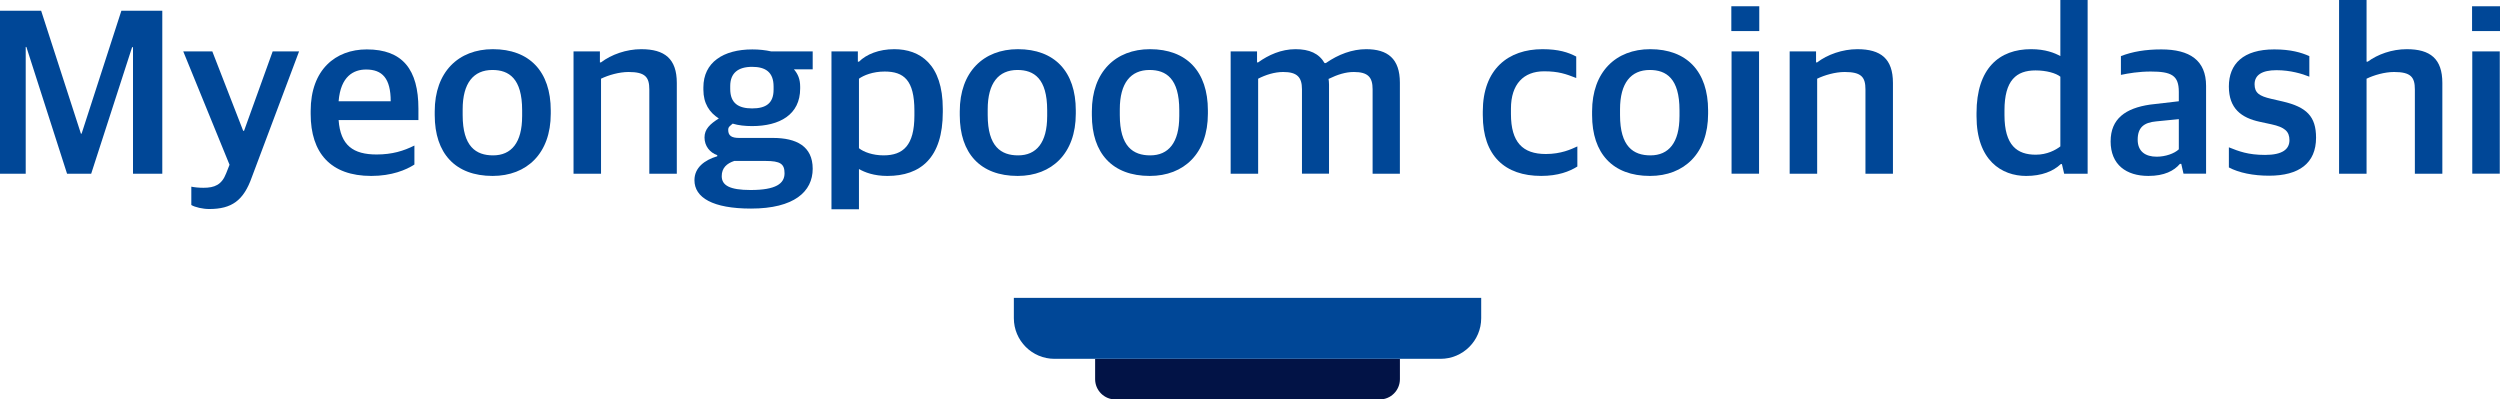
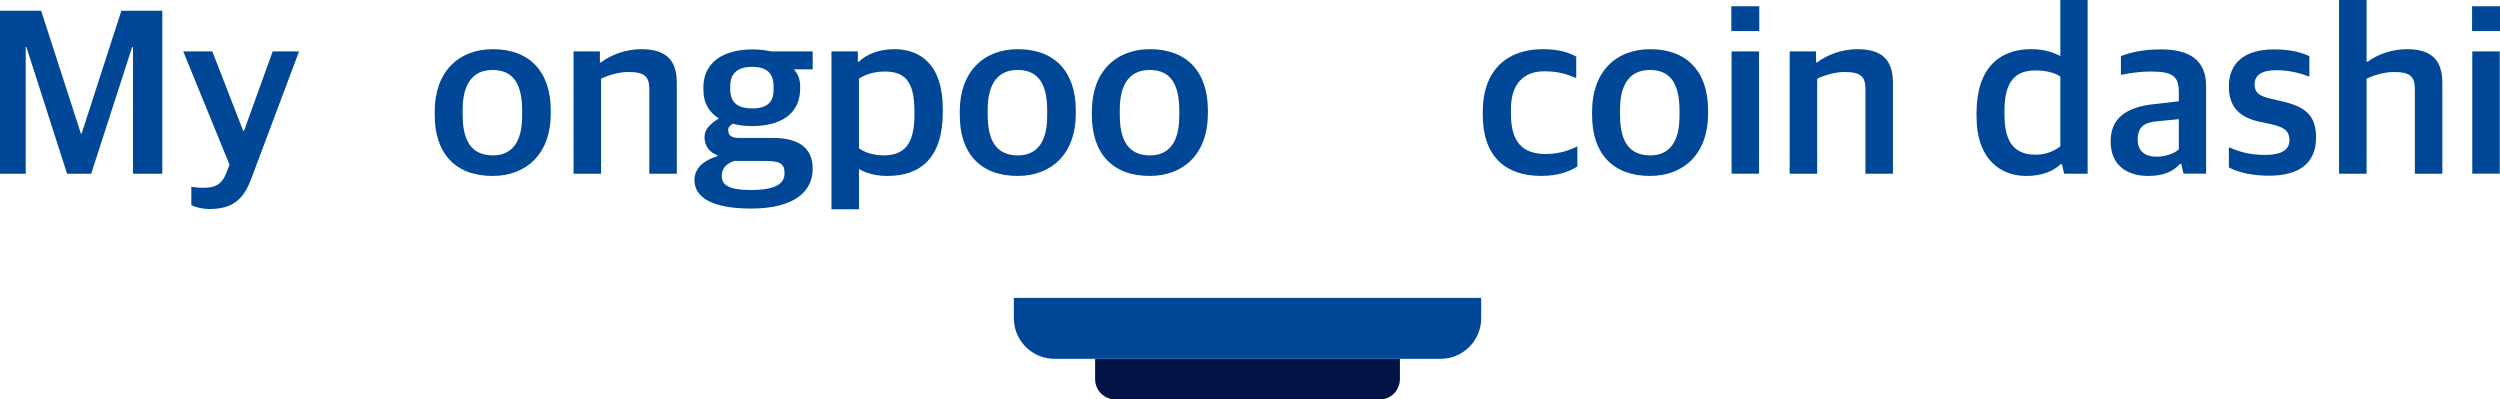
<svg xmlns="http://www.w3.org/2000/svg" id="_레이어_2" data-name="레이어 2" viewBox="0 0 246.068 39.318">
  <defs>
    <style>
      .cls-1 {
        fill: #004797;
      }

      .cls-1, .cls-2 {
        stroke-width: 0px;
      }

      .cls-2 {
        fill: #021346;
      }
    </style>
  </defs>
  <g id="_레이어_1-2" data-name="레이어 1">
    <g>
      <g>
        <path class="cls-1" d="m0,1.056h4.049l3.916,12.102h.066L11.947,1.056h4.027v16.041h-2.883V4.643h-.088l-4.027,12.454h-2.376L2.596,4.621h-.065v12.476H0V1.056Z" />
        <path class="cls-1" d="m18.831,20.177v-1.804c.308.066.749.11,1.188.11,1.1,0,1.805-.286,2.244-1.43l.33-.836-4.555-11.156h2.86l3.036,7.812h.088l2.816-7.812h2.598l-4.644,12.366c-.813,2.31-1.979,3.146-4.202,3.146-.616,0-1.408-.176-1.761-.396Z" />
-         <path class="cls-1" d="m30.579,11.222v-.308c0-4.048,2.442-6.051,5.522-6.051,3.543,0,5.083,2.002,5.083,5.831v1.123h-7.855c.177,2.508,1.452,3.388,3.741,3.388,1.539,0,2.662-.352,3.719-.88v1.87c-.814.528-2.223,1.122-4.247,1.122-4.005,0-5.963-2.266-5.963-6.095Zm2.75-1.254h5.127c0-2.266-.836-3.125-2.421-3.125-1.231,0-2.508.66-2.706,3.125Z" />
        <path class="cls-1" d="m42.789,11.332v-.374c0-3.873,2.332-6.117,5.721-6.117,3.608,0,5.699,2.2,5.699,6.029v.33c0,3.895-2.355,6.117-5.721,6.117-3.676,0-5.699-2.222-5.699-5.985Zm8.604.11v-.594c0-3.125-1.299-3.96-2.927-3.96-1.849,0-2.927,1.276-2.927,3.873v.572c0,3.103,1.32,3.96,2.992,3.96,1.805,0,2.861-1.254,2.861-3.851Z" />
        <path class="cls-1" d="m56.451,5.061h2.596v1.078h.11c1.013-.77,2.486-1.298,3.96-1.298,2.311,0,3.499.946,3.499,3.322v8.934h-2.706v-8.295c0-1.21-.396-1.716-2.047-1.716-.924,0-1.98.308-2.706.66v9.352h-2.706V5.061Z" />
        <path class="cls-1" d="m68.353,17.734c0-1.232.99-1.98,2.245-2.354v-.11c-.727-.242-1.255-.902-1.255-1.738,0-.814.528-1.32,1.408-1.87-.925-.594-1.519-1.474-1.519-2.838v-.22c0-2.464,1.959-3.74,4.818-3.74.66,0,1.277.066,1.871.198h4.07v1.76h-1.848c.396.462.615.968.615,1.716v.176c0,2.574-2.023,3.696-4.73,3.696-.682,0-1.342-.066-1.914-.242-.264.242-.439.308-.439.616,0,.572.33.792,1.078.792h3.322c2.311,0,3.916.814,3.916,3.036,0,2.245-1.826,3.917-6.072,3.917-3.764,0-5.567-1.078-5.567-2.794Zm8.867-.682c0-.924-.418-1.21-1.87-1.21h-3.08c-.727.242-1.232.682-1.232,1.496,0,.902.77,1.364,2.838,1.364,2.509,0,3.345-.638,3.345-1.65Zm-1.078-8.229v-.308c0-1.43-.813-1.936-2.112-1.936-1.387,0-2.156.616-2.156,1.892v.286c0,1.408.814,1.914,2.156,1.914,1.364,0,2.112-.506,2.112-1.848Z" />
        <path class="cls-1" d="m81.839,5.061h2.597v1.012h.109c.727-.726,1.959-1.232,3.477-1.232,2.508,0,4.775,1.452,4.775,5.875v.308c0,4.511-2.18,6.293-5.457,6.293-1.32,0-2.223-.352-2.795-.682v3.96h-2.706V5.061Zm8.163,6.315v-.484c0-2.993-1.034-3.851-2.927-3.851-1.166,0-2.068.374-2.53.704v6.843c.462.374,1.364.704,2.42.704,1.938,0,3.037-.99,3.037-3.917Z" />
        <path class="cls-1" d="m94.467,11.332v-.374c0-3.873,2.332-6.117,5.721-6.117,3.608,0,5.699,2.2,5.699,6.029v.33c0,3.895-2.355,6.117-5.721,6.117-3.676,0-5.699-2.222-5.699-5.985Zm8.604.11v-.594c0-3.125-1.299-3.96-2.927-3.96-1.849,0-2.927,1.276-2.927,3.873v.572c0,3.103,1.32,3.96,2.992,3.96,1.805,0,2.861-1.254,2.861-3.851Z" />
        <path class="cls-1" d="m107.469,11.332v-.374c0-3.873,2.332-6.117,5.721-6.117,3.608,0,5.699,2.2,5.699,6.029v.33c0,3.895-2.355,6.117-5.721,6.117-3.676,0-5.699-2.222-5.699-5.985Zm8.604.11v-.594c0-3.125-1.299-3.96-2.927-3.96-1.849,0-2.927,1.276-2.927,3.873v.572c0,3.103,1.32,3.96,2.992,3.96,1.805,0,2.861-1.254,2.861-3.851Z" />
-         <path class="cls-1" d="m121.131,5.061h2.596v1.078h.11c1.013-.726,2.267-1.298,3.675-1.298,1.364,0,2.311.418,2.86,1.364h.132c1.232-.858,2.597-1.364,3.961-1.364,2.111,0,3.322.924,3.322,3.3v8.956h-2.685v-8.317c0-1.188-.462-1.694-1.849-1.694-.791,0-1.584.242-2.486.682.022.176.045.308.045.55v8.779h-2.663v-8.317c0-1.188-.483-1.694-1.849-1.694-.857,0-1.738.286-2.464.66v9.352h-2.706V5.061Z" />
        <path class="cls-1" d="m145.947,11.354v-.374c0-4.181,2.508-6.139,5.874-6.139,1.585,0,2.53.308,3.323.726v2.112c-1.013-.396-1.738-.66-3.169-.66-2.003,0-3.257,1.254-3.257,3.674v.528c0,2.772,1.145,3.938,3.433,3.938,1.496,0,2.486-.462,3.103-.748v1.98c-.77.484-1.893.924-3.564.924-3.564,0-5.742-1.98-5.742-5.963Z" />
        <path class="cls-1" d="m156.705,11.332v-.374c0-3.873,2.332-6.117,5.721-6.117,3.607,0,5.698,2.2,5.698,6.029v.33c0,3.895-2.354,6.117-5.721,6.117-3.675,0-5.698-2.222-5.698-5.985Zm8.603.11v-.594c0-3.125-1.298-3.96-2.927-3.96-1.848,0-2.926,1.276-2.926,3.873v.572c0,3.103,1.32,3.96,2.992,3.96,1.805,0,2.86-1.254,2.86-3.851Z" />
        <path class="cls-1" d="m170.41.616h2.75v2.442h-2.75V.616Zm.022,4.444h2.706v12.036h-2.706V5.061Z" />
        <path class="cls-1" d="m176.152,5.061h2.596v1.078h.11c1.013-.77,2.486-1.298,3.96-1.298,2.311,0,3.499.946,3.499,3.322v8.934h-2.706v-8.295c0-1.21-.396-1.716-2.047-1.716-.924,0-1.98.308-2.706.66v9.352h-2.706V5.061Z" />
        <path class="cls-1" d="m194.544,11.441v-.308c0-4.423,2.244-6.293,5.368-6.293,1.408,0,2.333.374,2.883.682V0h2.685v17.097h-2.311l-.22-.946h-.11c-.748.704-1.87,1.166-3.41,1.166-2.398,0-4.885-1.518-4.885-5.875Zm8.251,2.971v-6.865c-.439-.352-1.387-.616-2.442-.616-1.892,0-3.058.968-3.058,3.938v.462c0,2.993,1.254,3.895,3.08,3.895,1.122,0,1.958-.462,2.42-.814Z" />
        <path class="cls-1" d="m207.744,13.906c0-2.223,1.475-3.257,3.873-3.609l2.838-.33v-.924c0-1.628-.727-2.002-2.772-2.002-1.167,0-2.2.176-2.927.33v-1.848c1.123-.44,2.42-.66,3.982-.66,2.795,0,4.4,1.078,4.4,3.586v8.647h-2.222l-.22-.968h-.133c-.572.682-1.539,1.188-3.102,1.188-2.179,0-3.719-1.1-3.719-3.41Zm6.711.792v-2.971l-2.223.22c-1.21.11-1.826.594-1.826,1.804,0,1.166.77,1.672,1.87,1.672.858,0,1.738-.308,2.179-.726Z" />
        <path class="cls-1" d="m219.382,16.48v-1.98c.989.396,1.892.748,3.564.748,1.694,0,2.398-.55,2.398-1.452,0-.858-.462-1.276-1.782-1.562l-1.123-.242c-1.848-.396-3.058-1.32-3.058-3.477,0-2.222,1.408-3.652,4.466-3.652,1.629,0,2.663.308,3.455.66v2.024c-.704-.286-1.87-.638-3.234-.638-1.408,0-2.156.462-2.156,1.386,0,.858.484,1.166,1.628,1.43l1.145.264c2.354.55,3.278,1.475,3.278,3.564,0,2.509-1.672,3.741-4.621,3.741-1.563,0-2.971-.286-3.96-.814Z" />
        <path class="cls-1" d="m230.228,0h2.706v6.073h.11c.99-.726,2.376-1.232,3.851-1.232,2.311,0,3.498.946,3.498,3.322v8.934h-2.705v-8.295c0-1.21-.396-1.716-2.047-1.716-.924,0-1.98.308-2.707.66v9.352h-2.706V0Z" />
        <path class="cls-1" d="m243.318.616h2.75v2.442h-2.75V.616Zm.021,4.444h2.706v12.036h-2.706V5.061Z" />
      </g>
      <g>
        <path class="cls-2" d="m107.79,35.318h30v2c0,1.104-.896,2-2,2h-26c-1.104,0-2-.896-2-2v-2h0Z" />
        <path class="cls-1" d="m99.79,29.318h46v2c0,2.208-1.792,4-4,4h-38c-2.208,0-4-1.792-4-4v-2h0Z" />
      </g>
    </g>
  </g>
</svg>